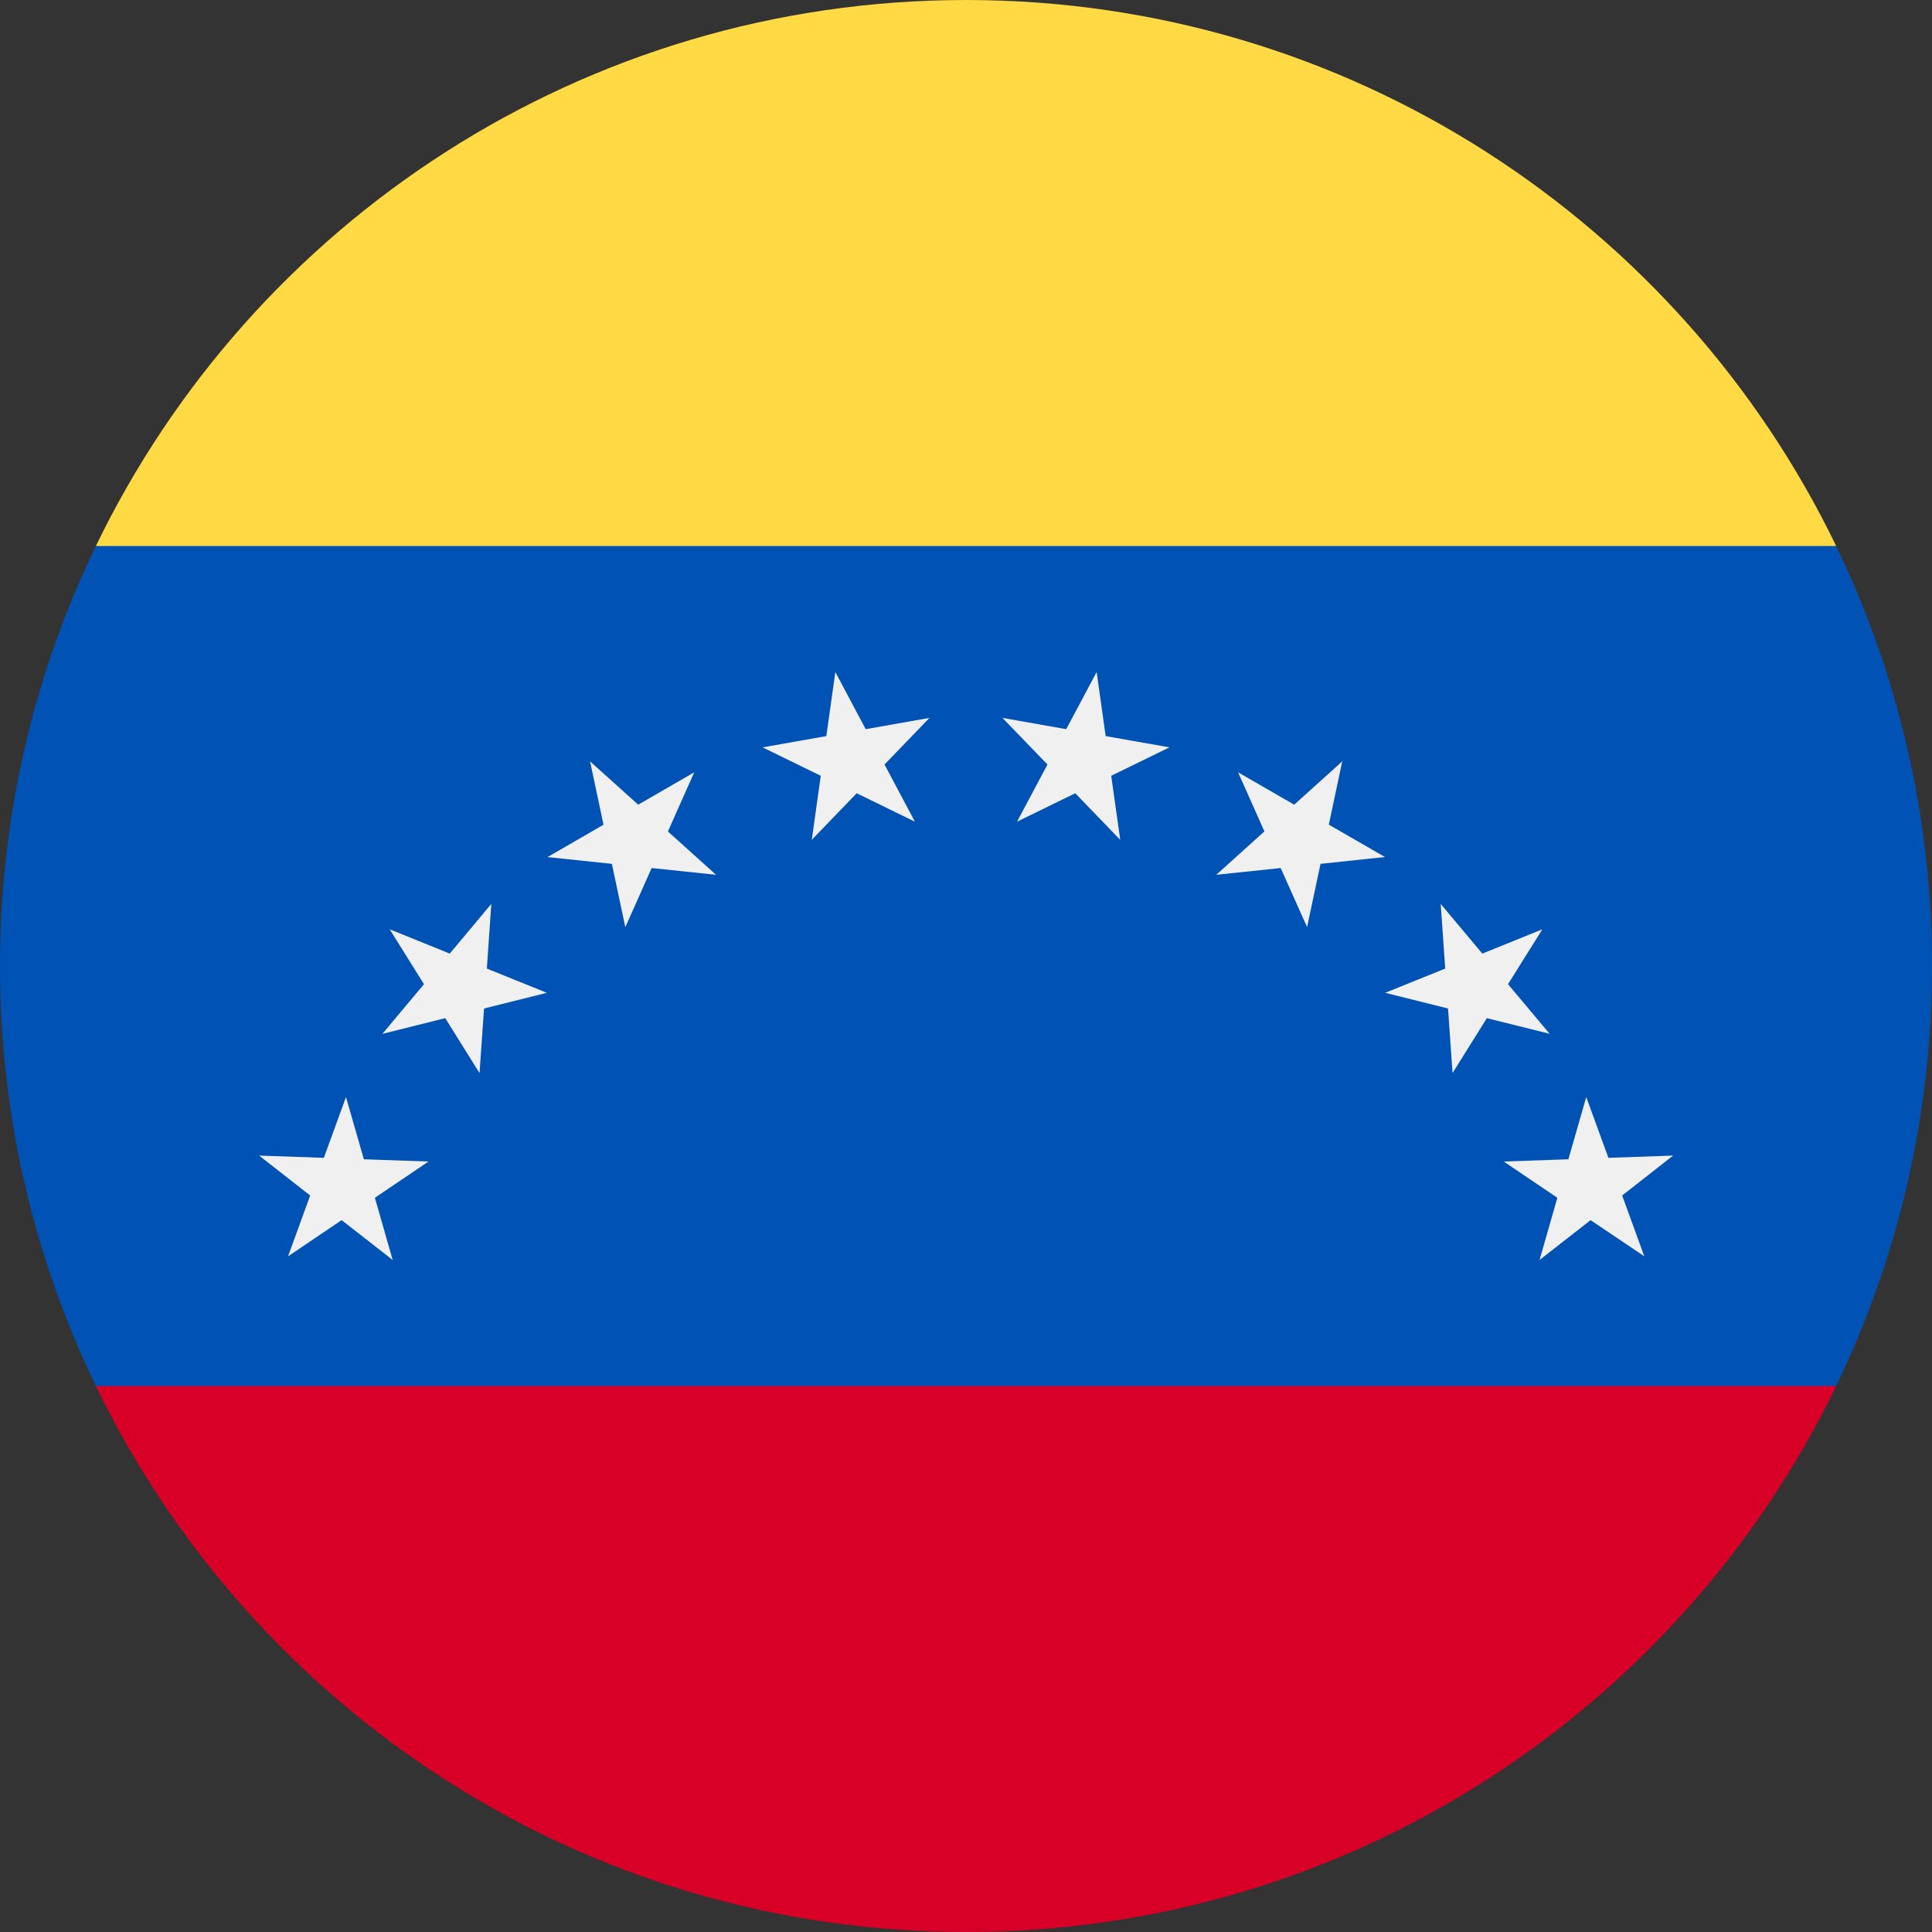
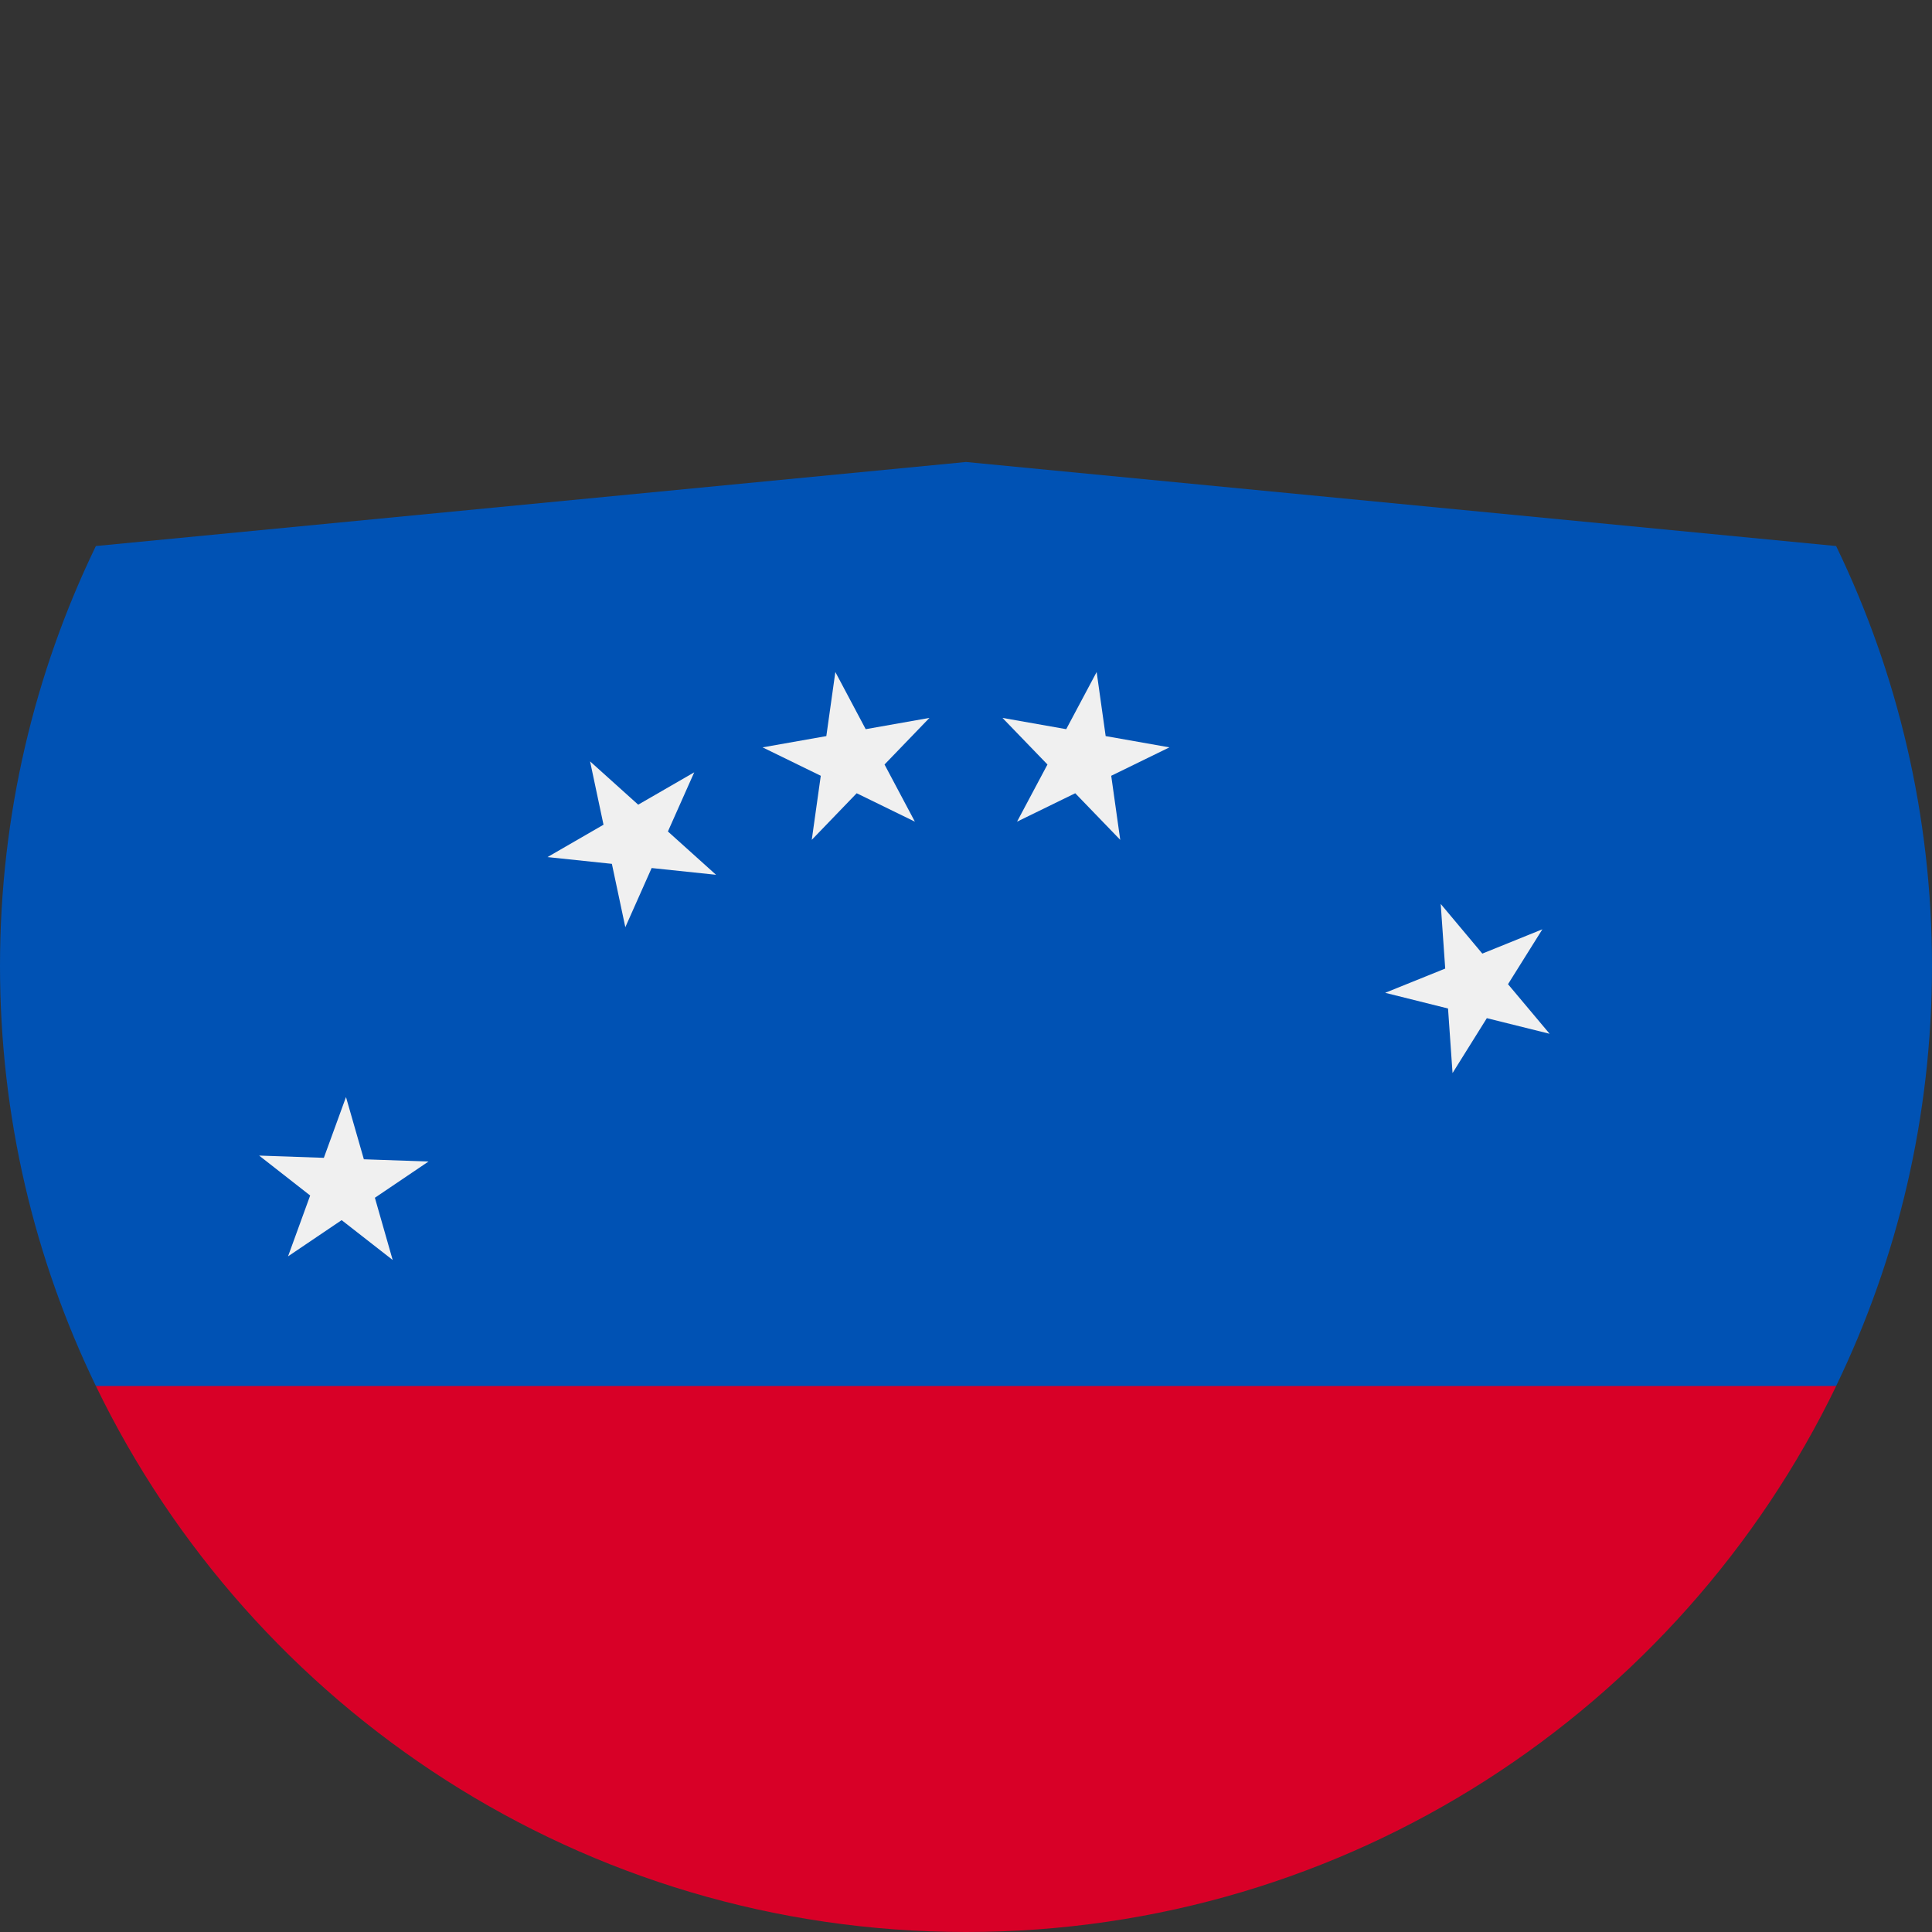
<svg xmlns="http://www.w3.org/2000/svg" width="24" height="24" viewBox="0 0 24 24" fill="none">
  <rect x="0" y="0" width="24" height="24" fill="#333333" stroke="none" />
  <g clip-path="url(#clip0_3139_2545)">
    <path d="M22.809 17.217C23.572 15.64 24 13.87 24 12C24 10.13 23.572 8.36 22.809 6.783L12 5.739L1.191 6.783C0.428 8.36 0 10.13 0 12C0 13.87 0.428 15.64 1.191 17.217L12 18.261L22.809 17.217Z" fill="#0052B4" />
    <path d="M12.001 24C16.758 24 20.869 21.231 22.81 17.217H1.191C3.132 21.231 7.243 24 12.001 24Z" fill="#D80027" />
-     <path d="M20.784 14.355L20.151 14.851L20.426 15.606L19.759 15.157L19.125 15.652L19.346 14.879L18.68 14.429L19.483 14.401L19.705 13.628L19.98 14.383L20.784 14.355Z" fill="#F0F0F0" />
    <path d="M19.16 11.544L18.733 12.226L19.25 12.842L18.47 12.648L18.044 13.33L17.988 12.528L17.207 12.333L17.953 12.032L17.897 11.229L18.414 11.846L19.16 11.544Z" fill="#F0F0F0" />
-     <path d="M16.674 9.458L16.507 10.244L17.204 10.646L16.404 10.731L16.237 11.517L15.909 10.783L15.109 10.867L15.707 10.328L15.38 9.594L16.077 9.996L16.674 9.458Z" fill="#F0F0F0" />
    <path d="M13.623 8.348L13.735 9.144L14.527 9.284L13.804 9.637L13.916 10.433L13.357 9.854L12.634 10.207L13.012 9.497L12.453 8.918L13.245 9.058L13.623 8.348Z" fill="#F0F0F0" />
    <path d="M10.377 8.348L10.754 9.058L11.546 8.918L10.988 9.497L11.365 10.207L10.642 9.854L10.084 10.433L10.196 9.637L9.473 9.284L10.265 9.144L10.377 8.348Z" fill="#F0F0F0" />
    <path d="M7.33 9.458L7.928 9.996L8.624 9.594L8.297 10.329L8.895 10.867L8.095 10.783L7.768 11.518L7.601 10.731L6.801 10.647L7.497 10.245L7.33 9.458Z" fill="#F0F0F0" />
-     <path d="M4.841 11.544L5.587 11.846L6.103 11.229L6.048 12.032L6.793 12.333L6.013 12.528L5.957 13.33L5.531 12.648L4.75 12.843L5.267 12.226L4.841 11.544Z" fill="#F0F0F0" />
    <path d="M3.219 14.355L4.023 14.383L4.298 13.628L4.52 14.401L5.323 14.429L4.657 14.879L4.878 15.652L4.244 15.157L3.578 15.607L3.853 14.851L3.219 14.355Z" fill="#F0F0F0" />
-     <path d="M22.81 6.783C20.869 2.769 16.758 0 12.001 0C7.243 0 3.132 2.769 1.191 6.783H22.81Z" fill="#FFDA44" />
  </g>
  <defs>
    <clipPath id="clip0_3139_2545">
      <rect width="24" height="24" fill="white" />
    </clipPath>
  </defs>
</svg>